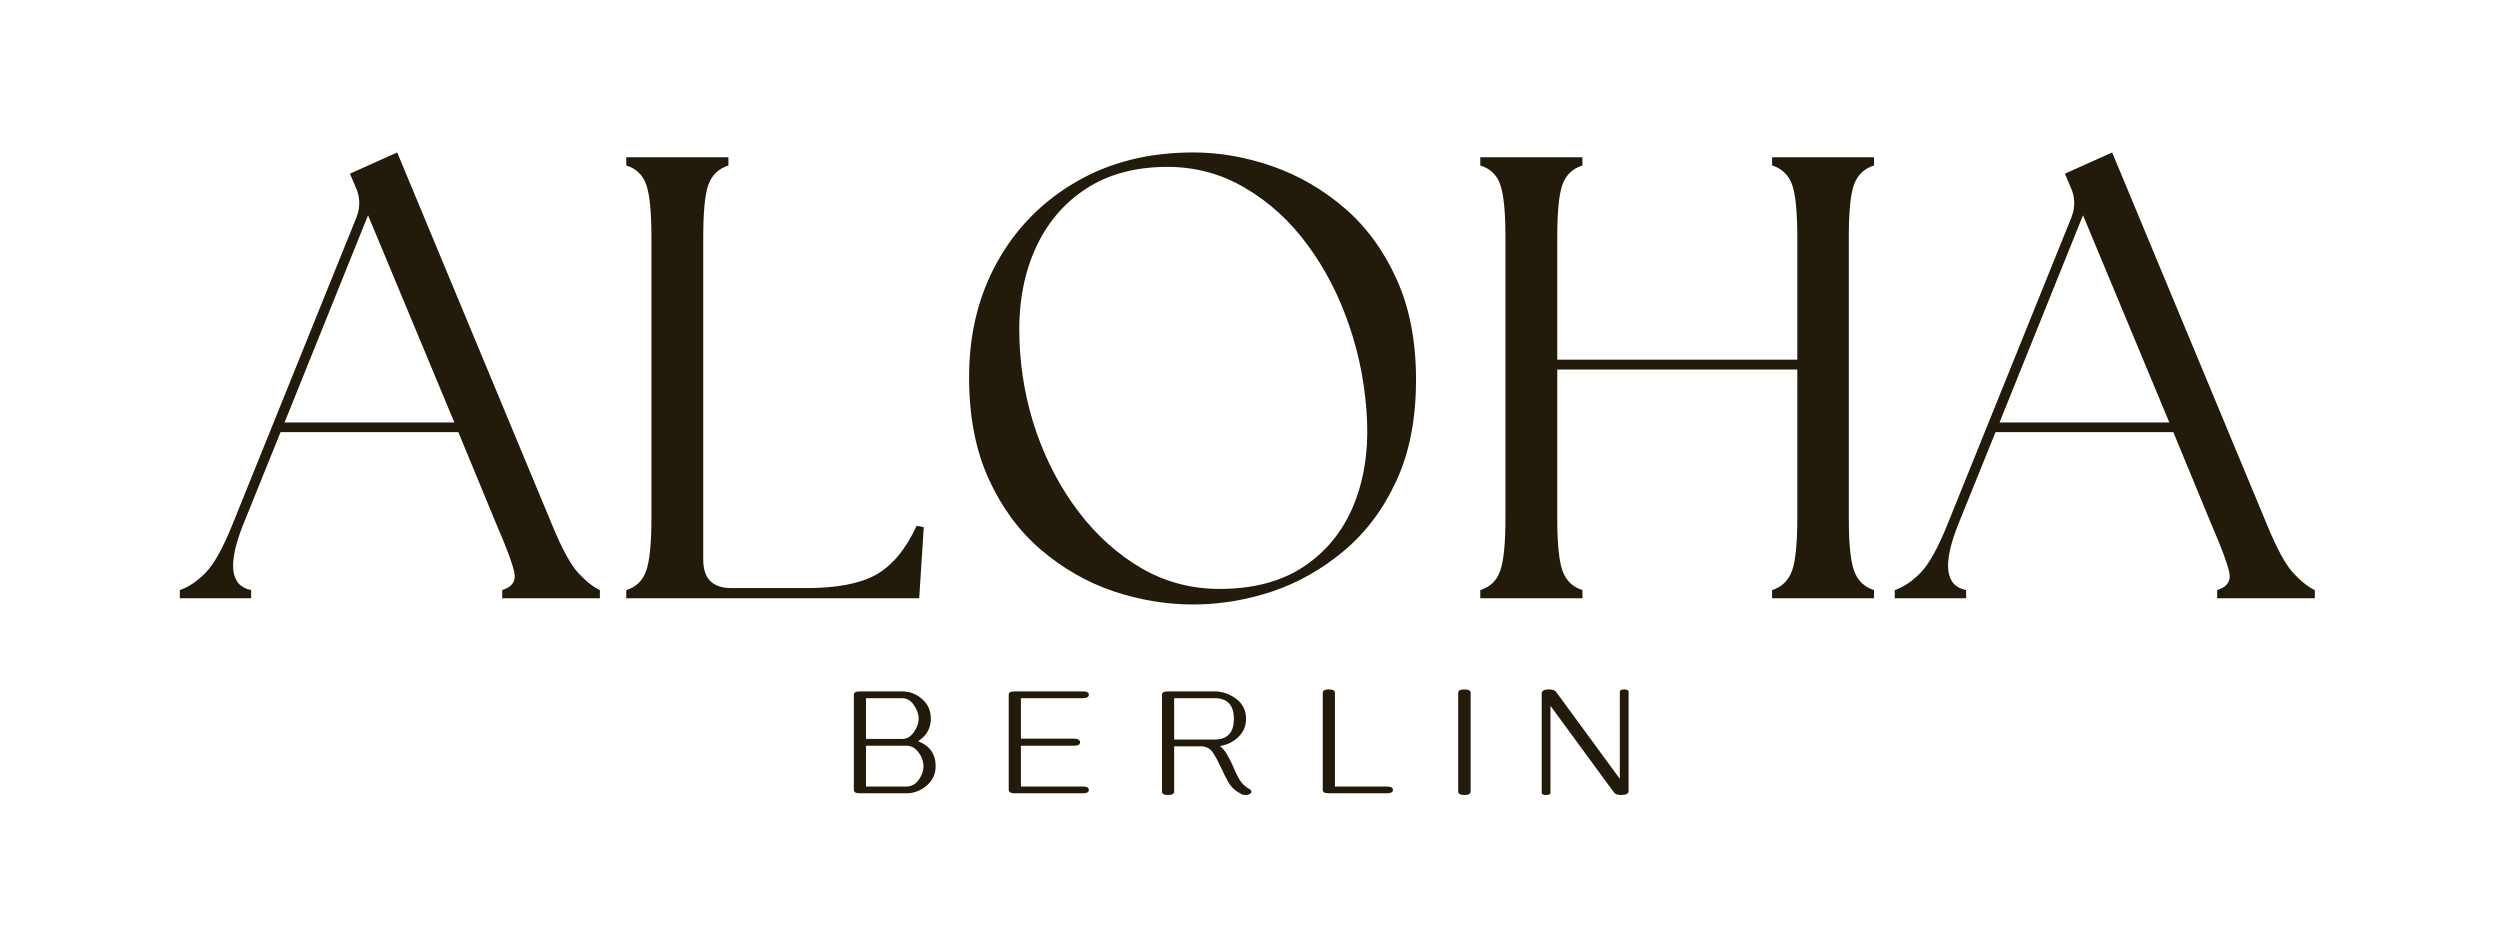
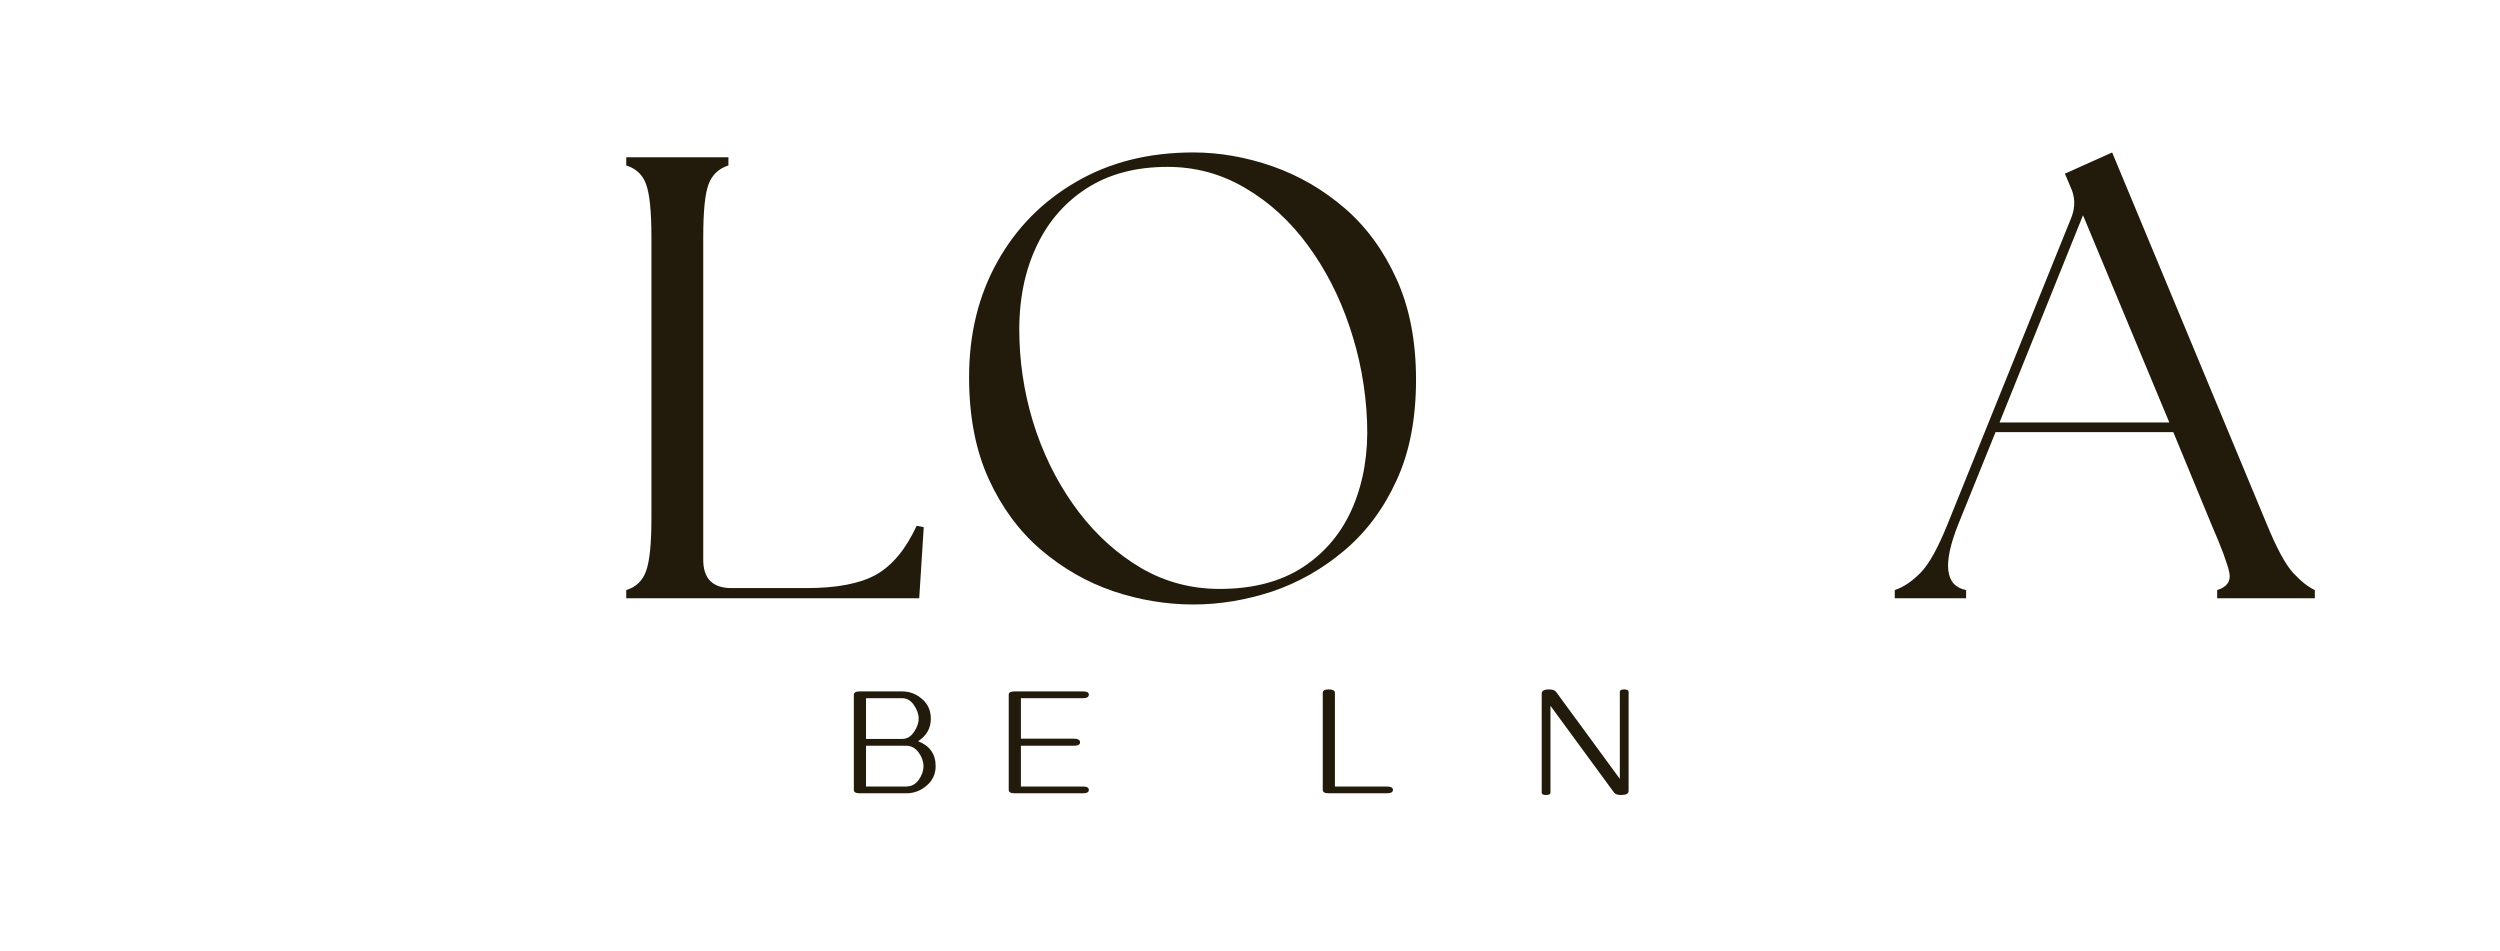
<svg xmlns="http://www.w3.org/2000/svg" width="184" zoomAndPan="magnify" viewBox="0 0 138 52.5" height="70" preserveAspectRatio="xMidYMid meet" version="1.0">
  <defs>
    <g />
  </defs>
  <g fill="#221b0b" fill-opacity="1">
    <g transform="translate(10.519, 33.024)">
      <g>
-         <path d="M -0.594 0 L -0.594 -0.453 C -0.102 -0.617 0.367 -0.938 0.828 -1.406 C 1.297 -1.883 1.797 -2.785 2.328 -4.109 L 9.172 -21.062 C 9.379 -21.625 9.359 -22.172 9.109 -22.703 L 8.797 -23.438 L 11.406 -24.609 L 19.953 -4.062 C 20.484 -2.77 20.961 -1.883 21.391 -1.406 C 21.828 -0.938 22.227 -0.617 22.594 -0.453 L 22.594 0 L 17.203 0 L 17.203 -0.453 C 17.742 -0.617 17.969 -0.938 17.875 -1.406 C 17.781 -1.883 17.453 -2.77 16.891 -4.062 L 14.781 -9.172 L 4.969 -9.172 L 2.922 -4.109 C 2.035 -1.898 2.176 -0.68 3.344 -0.453 L 3.344 0 Z M 5.188 -9.703 L 14.562 -9.703 L 9.797 -21.141 Z M 5.188 -9.703 " />
-       </g>
+         </g>
    </g>
  </g>
  <g fill="#221b0b" fill-opacity="1">
    <g transform="translate(32.803, 33.024)">
      <g>
        <path d="M 1.766 0 L 1.766 -0.453 C 2.305 -0.617 2.672 -0.969 2.859 -1.5 C 3.055 -2.031 3.156 -3.004 3.156 -4.422 L 3.156 -19.922 C 3.156 -21.359 3.055 -22.336 2.859 -22.859 C 2.672 -23.379 2.305 -23.723 1.766 -23.891 L 1.766 -24.344 L 7.406 -24.344 L 7.406 -23.891 C 6.875 -23.723 6.508 -23.379 6.312 -22.859 C 6.113 -22.336 6.016 -21.359 6.016 -19.922 L 6.016 -2.125 C 6.016 -1.082 6.535 -0.562 7.578 -0.562 L 11.719 -0.562 C 13.383 -0.562 14.66 -0.805 15.547 -1.297 C 16.441 -1.797 17.191 -2.695 17.797 -4 L 18.188 -3.922 L 17.938 0 Z M 1.766 0 " />
      </g>
    </g>
  </g>
  <g fill="#221b0b" fill-opacity="1">
    <g transform="translate(51.681, 33.024)">
      <g>
        <path d="M 14.188 0.344 C 12.695 0.344 11.223 0.098 9.766 -0.391 C 8.305 -0.891 6.973 -1.656 5.766 -2.688 C 4.566 -3.719 3.609 -5.02 2.891 -6.594 C 2.172 -8.176 1.812 -10.047 1.812 -12.203 C 1.812 -14.586 2.332 -16.711 3.375 -18.578 C 4.414 -20.441 5.863 -21.91 7.719 -22.984 C 9.57 -24.066 11.727 -24.609 14.188 -24.609 C 15.645 -24.609 17.102 -24.352 18.562 -23.844 C 20.02 -23.332 21.348 -22.562 22.547 -21.531 C 23.742 -20.5 24.695 -19.195 25.406 -17.625 C 26.125 -16.051 26.484 -14.195 26.484 -12.062 C 26.484 -9.906 26.125 -8.051 25.406 -6.5 C 24.695 -4.945 23.738 -3.66 22.531 -2.641 C 21.32 -1.617 19.992 -0.863 18.547 -0.375 C 17.098 0.102 15.645 0.344 14.188 0.344 Z M 4.594 -14.219 C 4.656 -12.477 4.969 -10.789 5.531 -9.156 C 6.102 -7.52 6.883 -6.051 7.875 -4.75 C 8.863 -3.457 10.016 -2.426 11.328 -1.656 C 12.648 -0.895 14.086 -0.516 15.641 -0.516 C 17.492 -0.516 19.035 -0.922 20.266 -1.734 C 21.492 -2.547 22.406 -3.648 23 -5.047 C 23.594 -6.453 23.852 -8.023 23.781 -9.766 C 23.707 -11.578 23.383 -13.32 22.812 -15 C 22.25 -16.676 21.477 -18.176 20.5 -19.5 C 19.531 -20.82 18.383 -21.867 17.062 -22.641 C 15.75 -23.422 14.316 -23.812 12.766 -23.812 C 10.992 -23.812 9.488 -23.406 8.25 -22.594 C 7.008 -21.781 6.07 -20.656 5.438 -19.219 C 4.801 -17.781 4.52 -16.113 4.594 -14.219 Z M 4.594 -14.219 " />
      </g>
    </g>
  </g>
  <g fill="#221b0b" fill-opacity="1">
    <g transform="translate(79.945, 33.024)">
      <g>
-         <path d="M 1.766 0 L 1.766 -0.453 C 2.305 -0.617 2.672 -0.969 2.859 -1.5 C 3.055 -2.031 3.156 -3.004 3.156 -4.422 L 3.156 -19.922 C 3.156 -21.359 3.055 -22.336 2.859 -22.859 C 2.672 -23.379 2.305 -23.723 1.766 -23.891 L 1.766 -24.344 L 7.406 -24.344 L 7.406 -23.891 C 6.875 -23.723 6.508 -23.379 6.312 -22.859 C 6.113 -22.336 6.016 -21.359 6.016 -19.922 L 6.016 -13.172 L 19.266 -13.172 L 19.266 -19.922 C 19.266 -21.359 19.164 -22.336 18.969 -22.859 C 18.77 -23.379 18.406 -23.723 17.875 -23.891 L 17.875 -24.344 L 23.5 -24.344 L 23.5 -23.891 C 22.969 -23.723 22.602 -23.379 22.406 -22.859 C 22.207 -22.336 22.109 -21.359 22.109 -19.922 L 22.109 -4.422 C 22.109 -3.004 22.207 -2.031 22.406 -1.5 C 22.602 -0.969 22.969 -0.617 23.5 -0.453 L 23.5 0 L 17.875 0 L 17.875 -0.453 C 18.406 -0.617 18.77 -0.969 18.969 -1.5 C 19.164 -2.031 19.266 -3.004 19.266 -4.422 L 19.266 -12.625 L 6.016 -12.625 L 6.016 -4.422 C 6.016 -3.004 6.113 -2.031 6.312 -1.5 C 6.508 -0.969 6.875 -0.617 7.406 -0.453 L 7.406 0 Z M 1.766 0 " />
-       </g>
+         </g>
    </g>
  </g>
  <g fill="#221b0b" fill-opacity="1">
    <g transform="translate(105.185, 33.024)">
      <g>
        <path d="M -0.594 0 L -0.594 -0.453 C -0.102 -0.617 0.367 -0.938 0.828 -1.406 C 1.297 -1.883 1.797 -2.785 2.328 -4.109 L 9.172 -21.062 C 9.379 -21.625 9.359 -22.172 9.109 -22.703 L 8.797 -23.438 L 11.406 -24.609 L 19.953 -4.062 C 20.484 -2.77 20.961 -1.883 21.391 -1.406 C 21.828 -0.938 22.227 -0.617 22.594 -0.453 L 22.594 0 L 17.203 0 L 17.203 -0.453 C 17.742 -0.617 17.969 -0.938 17.875 -1.406 C 17.781 -1.883 17.453 -2.77 16.891 -4.062 L 14.781 -9.172 L 4.969 -9.172 L 2.922 -4.109 C 2.035 -1.898 2.176 -0.68 3.344 -0.453 L 3.344 0 Z M 5.188 -9.703 L 14.562 -9.703 L 9.797 -21.141 Z M 5.188 -9.703 " />
      </g>
    </g>
  </g>
  <g fill="#221b0b" fill-opacity="1">
    <g transform="translate(46.71, 43.79)">
      <g>
        <path d="M 3.078 -5.625 C 3.504 -5.625 3.875 -5.484 4.188 -5.203 C 4.508 -4.93 4.672 -4.57 4.672 -4.125 C 4.672 -3.594 4.438 -3.176 3.969 -2.875 C 4.613 -2.625 4.938 -2.164 4.938 -1.5 C 4.938 -1.062 4.77 -0.703 4.438 -0.422 C 4.113 -0.141 3.738 0 3.312 0 L 0.75 0 C 0.531 0 0.422 -0.062 0.422 -0.188 L 0.422 -5.438 C 0.422 -5.562 0.531 -5.625 0.75 -5.625 Z M 1.094 -3 L 3.078 -3 C 3.348 -3 3.566 -3.125 3.734 -3.375 C 3.91 -3.625 4 -3.875 4 -4.125 C 4 -4.375 3.91 -4.625 3.734 -4.875 C 3.566 -5.125 3.348 -5.25 3.078 -5.25 L 1.094 -5.25 Z M 1.094 -2.625 L 1.094 -0.375 L 3.312 -0.375 C 3.594 -0.375 3.82 -0.492 4 -0.734 C 4.176 -0.984 4.266 -1.238 4.266 -1.5 C 4.266 -1.758 4.176 -2.008 4 -2.25 C 3.82 -2.5 3.594 -2.625 3.312 -2.625 Z M 1.094 -2.625 " />
      </g>
    </g>
  </g>
  <g fill="#221b0b" fill-opacity="1">
    <g transform="translate(55.26, 43.79)">
      <g>
        <path d="M 0.422 -5.453 C 0.422 -5.566 0.531 -5.625 0.75 -5.625 L 4.516 -5.625 C 4.734 -5.625 4.844 -5.566 4.844 -5.453 C 4.844 -5.316 4.734 -5.25 4.516 -5.25 L 1.094 -5.25 L 1.094 -3.016 L 4.016 -3.016 C 4.242 -3.016 4.359 -2.945 4.359 -2.812 C 4.359 -2.688 4.242 -2.625 4.016 -2.625 L 1.094 -2.625 L 1.094 -0.375 L 4.516 -0.375 C 4.734 -0.375 4.844 -0.312 4.844 -0.188 C 4.844 -0.062 4.734 0 4.516 0 L 0.75 0 C 0.531 0 0.422 -0.062 0.422 -0.188 Z M 0.422 -5.453 " />
      </g>
    </g>
  </g>
  <g fill="#221b0b" fill-opacity="1">
    <g transform="translate(63.719, 43.79)">
      <g>
-         <path d="M 0.75 0.094 C 0.531 0.094 0.422 0.031 0.422 -0.094 L 0.422 -5.438 C 0.422 -5.562 0.531 -5.625 0.75 -5.625 L 3.328 -5.625 C 3.754 -5.625 4.148 -5.488 4.516 -5.219 C 4.879 -4.945 5.062 -4.578 5.062 -4.109 C 5.062 -3.703 4.914 -3.363 4.625 -3.094 C 4.344 -2.832 4.008 -2.672 3.625 -2.609 C 3.789 -2.473 3.926 -2.305 4.031 -2.109 C 4.145 -1.91 4.25 -1.707 4.344 -1.5 C 4.445 -1.238 4.566 -0.988 4.703 -0.75 C 4.848 -0.52 5.031 -0.348 5.25 -0.234 C 5.32 -0.191 5.359 -0.145 5.359 -0.094 C 5.359 -0.039 5.332 0 5.281 0.031 C 5.219 0.07 5.133 0.094 5.031 0.094 C 4.938 0.094 4.863 0.078 4.812 0.047 C 4.5 -0.109 4.266 -0.316 4.109 -0.578 C 3.953 -0.848 3.812 -1.125 3.688 -1.406 C 3.551 -1.707 3.406 -1.977 3.25 -2.219 C 3.094 -2.469 2.867 -2.594 2.578 -2.594 L 1.094 -2.594 L 1.094 -0.094 C 1.094 0.031 0.977 0.094 0.75 0.094 Z M 3.328 -2.969 C 4.035 -2.969 4.391 -3.348 4.391 -4.109 C 4.391 -4.867 4.035 -5.25 3.328 -5.25 L 1.094 -5.25 L 1.094 -2.969 Z M 3.328 -2.969 " />
-       </g>
+         </g>
    </g>
  </g>
  <g fill="#221b0b" fill-opacity="1">
    <g transform="translate(72.594, 43.79)">
      <g>
        <path d="M 0.422 -5.547 C 0.422 -5.672 0.531 -5.734 0.75 -5.734 C 0.977 -5.734 1.094 -5.672 1.094 -5.547 L 1.094 -0.375 L 3.953 -0.375 C 4.18 -0.375 4.297 -0.312 4.297 -0.188 C 4.297 -0.062 4.18 0 3.953 0 L 0.75 0 C 0.531 0 0.422 -0.062 0.422 -0.188 Z M 0.422 -5.547 " />
      </g>
    </g>
  </g>
  <g fill="#221b0b" fill-opacity="1">
    <g transform="translate(80.289, 43.79)">
      <g>
-         <path d="M 0.891 -0.094 C 0.891 0.031 0.773 0.094 0.547 0.094 C 0.316 0.094 0.203 0.031 0.203 -0.094 L 0.203 -5.547 C 0.203 -5.672 0.316 -5.734 0.547 -5.734 C 0.773 -5.734 0.891 -5.672 0.891 -5.547 Z M 0.891 -0.094 " />
-       </g>
+         </g>
    </g>
  </g>
  <g fill="#221b0b" fill-opacity="1">
    <g transform="translate(84.68, 43.79)">
      <g>
        <path d="M 4.797 0.094 C 4.617 0.094 4.492 0.051 4.422 -0.031 L 0.906 -4.828 L 0.906 -0.031 C 0.906 0.051 0.82 0.094 0.656 0.094 C 0.5 0.094 0.422 0.051 0.422 -0.031 L 0.422 -5.5 C 0.422 -5.656 0.555 -5.734 0.828 -5.734 C 1.016 -5.734 1.145 -5.688 1.219 -5.594 L 4.734 -0.797 L 4.734 -5.594 C 4.734 -5.688 4.812 -5.734 4.969 -5.734 C 5.133 -5.734 5.219 -5.688 5.219 -5.594 L 5.219 -0.125 C 5.219 0.02 5.078 0.094 4.797 0.094 Z M 4.797 0.094 " />
      </g>
    </g>
  </g>
</svg>